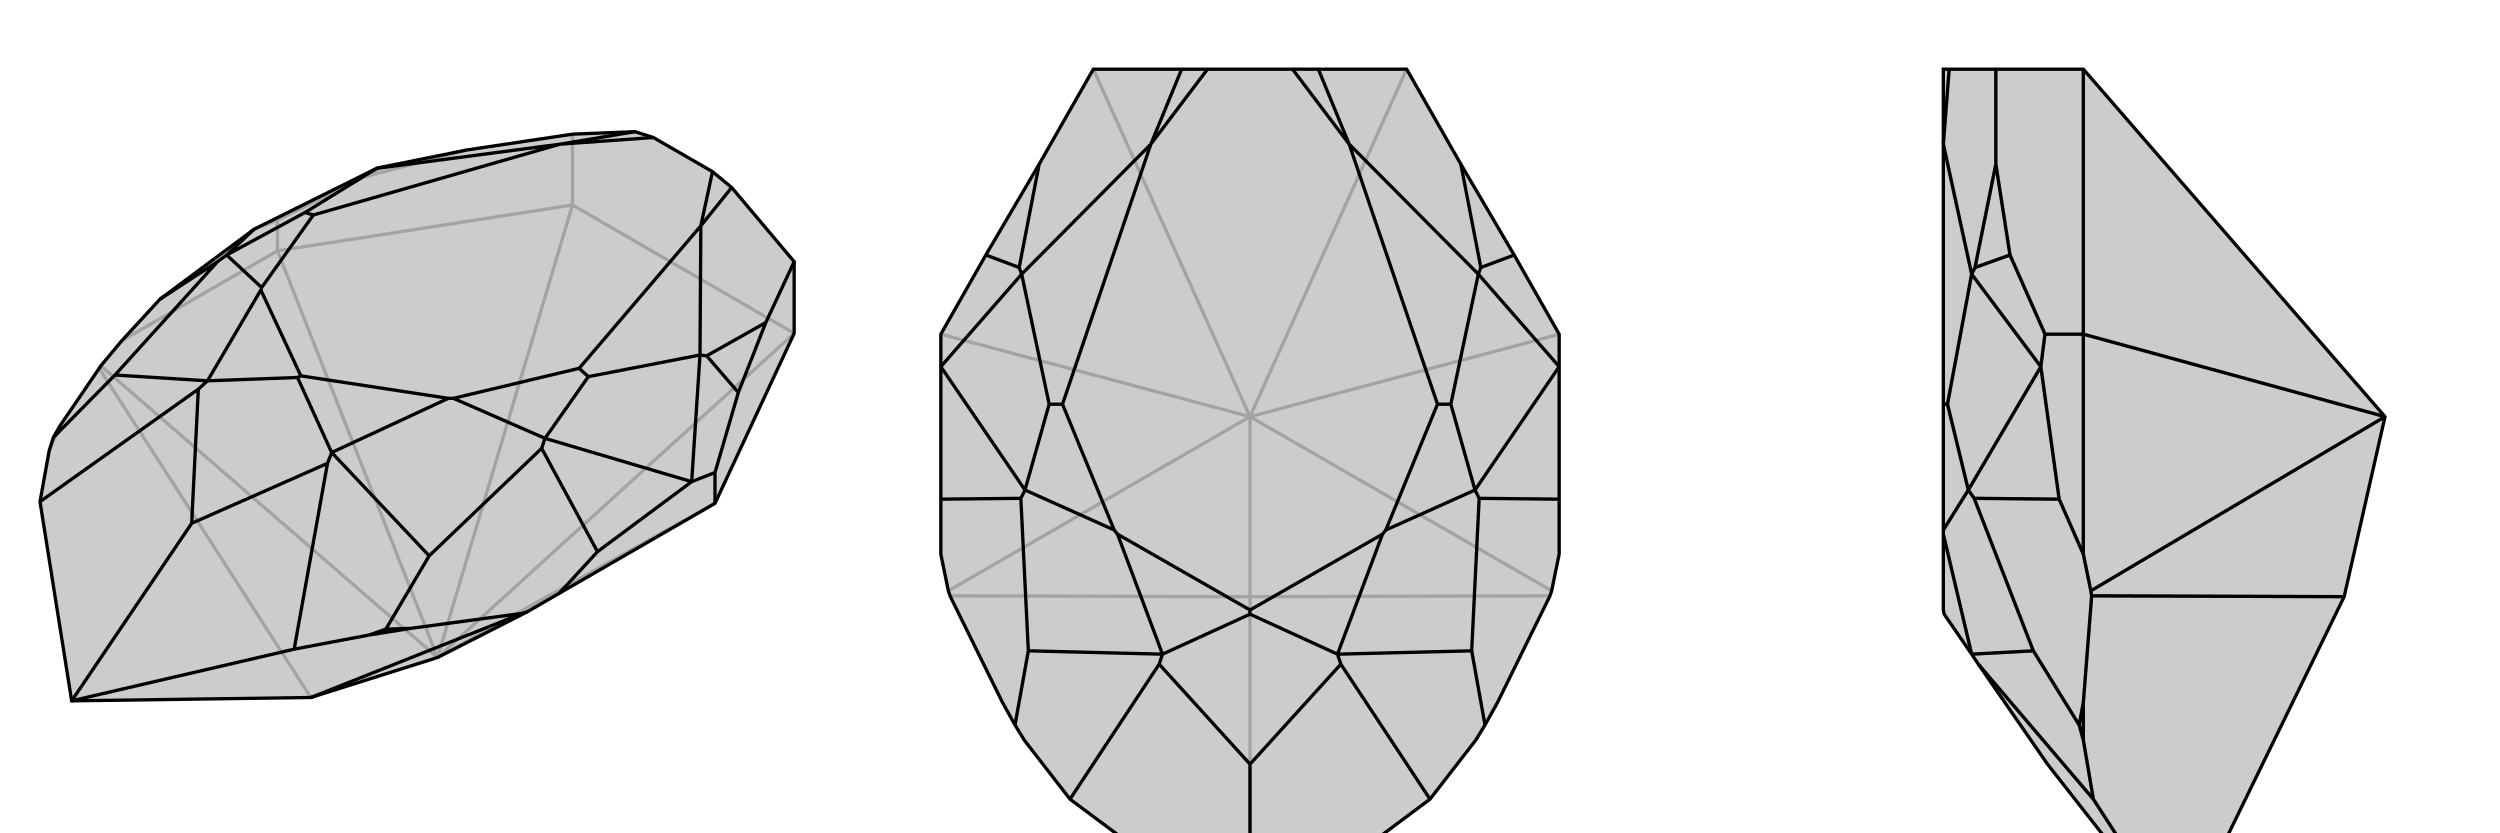
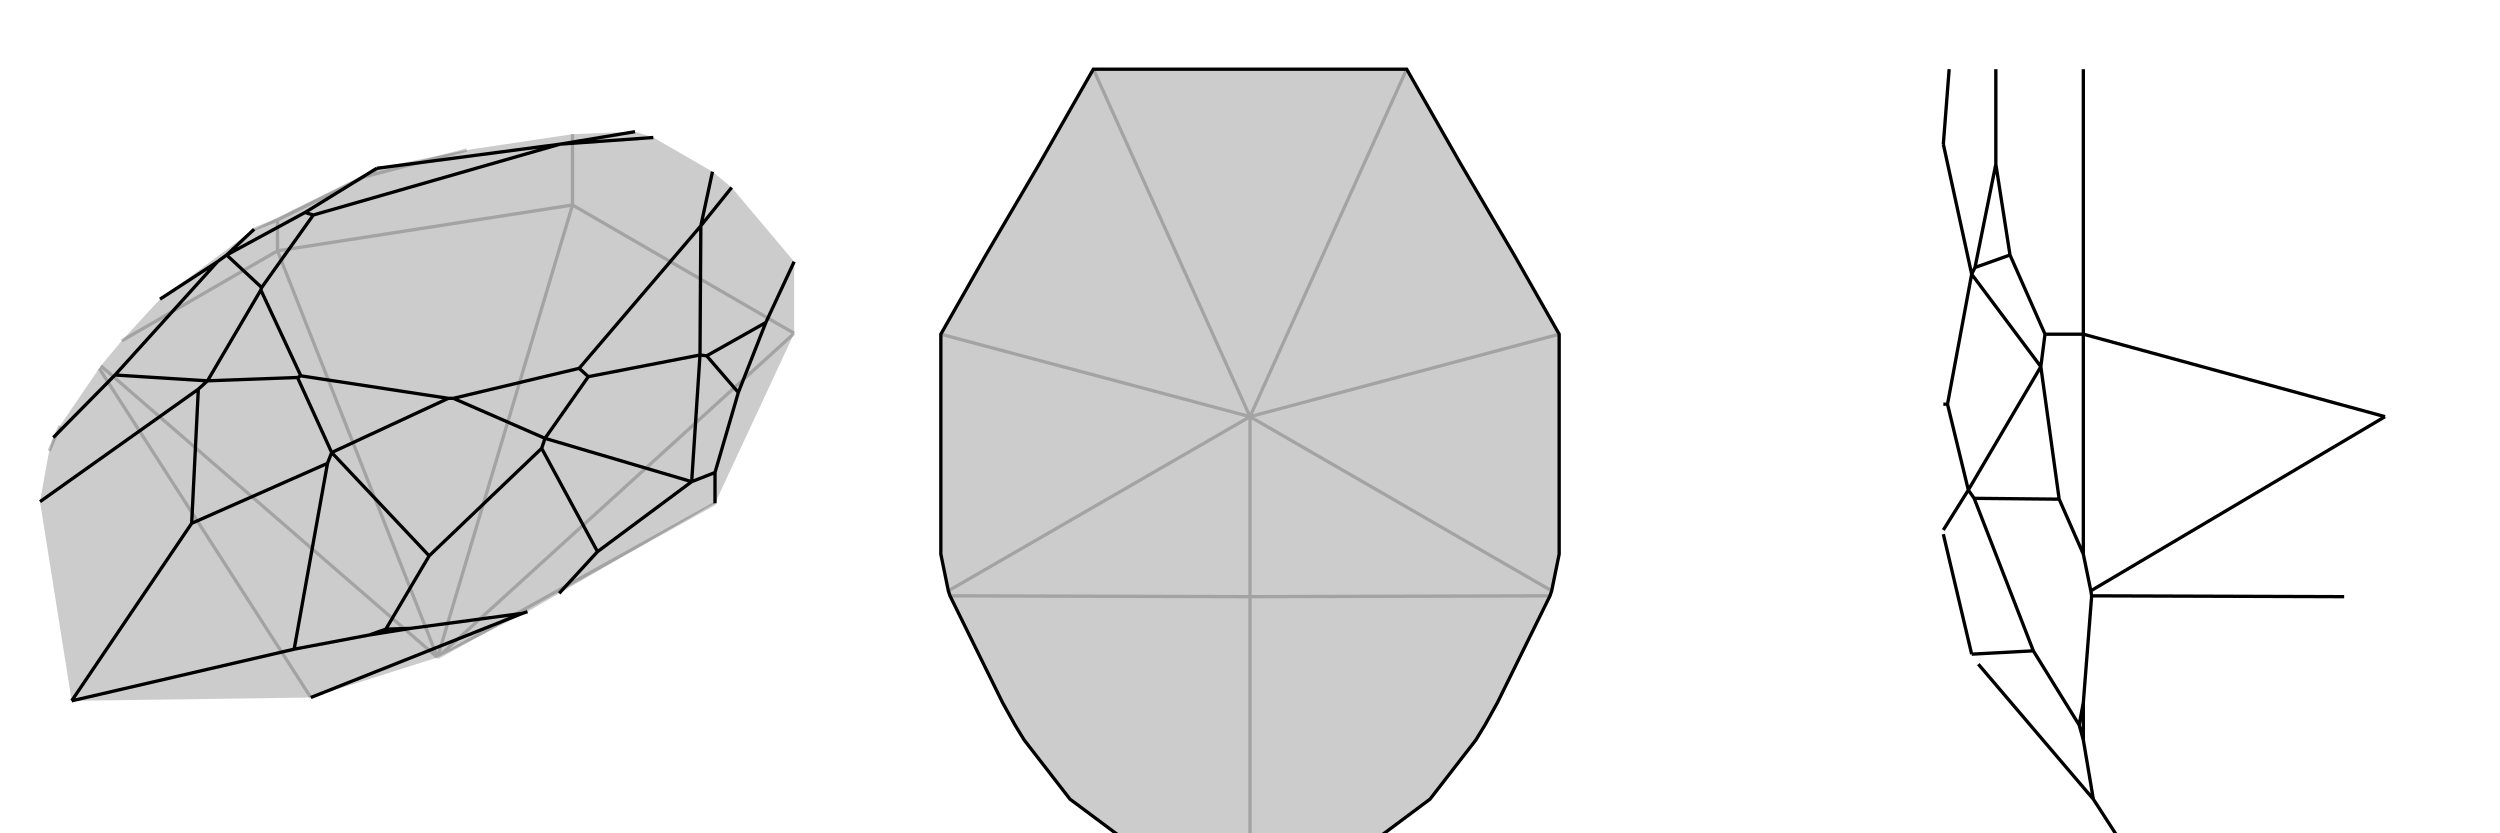
<svg xmlns="http://www.w3.org/2000/svg" viewBox="0 0 3000 1000">
  <g stroke="currentColor" stroke-width="4" fill="none" transform="translate(25 -7)">
    <path fill="currentColor" stroke="none" fill-opacity=".2" d="M348,844L61,848L23,609L34,548L39,532L47,518L94,449L96,446L121,416L167,366L280,282L427,209L431,208L535,187L662,168L737,165L759,172L830,213L853,232L928,321L928,407L833,611L646,719L608,741L500,796z" />
    <path stroke-opacity=".2" d="M500,796L308,308M500,796L833,611M500,796L662,253M500,796L928,407M500,796L96,446M308,308L121,416M348,844L94,449M47,518L34,548M308,308L662,253M308,308L308,271M662,253L928,407M662,253L662,168M413,219L535,187M308,271L280,282M308,271L413,219M413,219L431,208" />
-     <path d="M348,844L61,848L23,609L34,548L39,532L47,518L94,449L96,446L121,416L167,366L280,282L427,209L431,208L535,187L662,168L737,165L759,172L830,213L853,232L928,321L928,407L833,611L646,719L608,741L500,796z" />
    <path d="M348,844L602,743M468,761L418,769M833,611L833,574M861,478L894,394M833,574L805,585M833,574L861,478M861,478L823,434M805,585L692,669M167,366L236,321M608,741L602,743M646,719L692,669M602,743L468,761M468,761L438,762M692,669L625,545M39,532L113,457M418,769L328,786M418,769L438,762M438,762L490,674M23,609L213,474M61,848L328,786M328,786L368,563M61,848L205,635M928,321L894,394M894,394L823,434M823,434L815,433M280,282L247,313M805,585L815,433M805,585L629,533M236,321L247,313M236,321L113,457M113,457L224,464M625,545L629,533M625,545L490,674M490,674L373,550M213,474L224,464M368,563L373,550M213,474L205,635M368,563L205,635M224,464L288,355M224,464L332,460M373,550L513,485M373,550L332,460M332,460L336,458M247,313L341,262M247,313L289,352M629,533L681,459M629,533L519,485M427,209L647,180M427,209L341,262M341,262L351,265M815,433L816,278M815,433L681,459M681,459L670,449M737,165L647,180M853,232L816,278M288,355L289,352M513,485L519,485M288,355L336,458M513,485L336,458M289,352L351,265M519,485L670,449M647,180L351,265M816,278L670,449M647,180L759,172M816,278L830,213" />
  </g>
  <g stroke="currentColor" stroke-width="4" fill="none" transform="translate(1000 0)">
    <path fill="currentColor" stroke="none" fill-opacity=".2" d="M183,306L247,197L312,83L418,83L449,83L551,83L582,83L688,83L753,197L817,306L871,401L871,440L871,599L871,665L862,709L860,715L797,843L782,870L771,888L716,959L500,1120L284,959L229,888L218,870L203,843L140,715L138,709L129,665L129,599L129,440L129,401z" />
    <path stroke-opacity=".2" d="M500,500L129,401M500,500L871,401M500,500L312,83M500,500L688,83M500,500L138,709M500,500L862,709M500,500L500,716M500,716L140,715M500,716L860,715M500,716L500,1120" />
    <path d="M183,306L247,197L312,83L418,83L449,83L551,83L582,83L688,83L753,197L817,306L871,401L871,440L871,599L871,665L862,709L860,715L797,843L782,870L771,888L716,959L500,1120L284,959L229,888L218,870L203,843L140,715L138,709L129,665L129,599L129,440L129,401z" />
-     <path d="M183,306L223,321M817,306L777,321M129,599L225,598M871,599L775,598M218,870L234,781M782,870L766,781M284,959L391,797M716,959L609,797M500,1120L500,917M247,197L223,321M223,321L226,329M753,197L777,321M777,321L774,329M129,440L226,329M129,440L230,588M871,440L774,329M871,440L770,588M225,598L230,588M225,598L234,781M234,781L395,785M775,598L770,588M775,598L766,781M766,781L605,785M391,797L395,785M609,797L605,785M391,797L500,917M609,797L500,917M395,785L341,641M395,785L500,737M605,785L659,641M605,785L500,737M500,737L500,732M230,588L259,485M230,588L337,636M770,588L741,485M770,588L663,636M226,329L381,173M226,329L259,485M259,485L275,485M774,329L619,173M774,329L741,485M741,485L725,485M418,83L381,173M582,83L619,173M341,641L337,636M659,641L663,636M341,641L500,732M659,641L500,732M337,636L275,485M663,636L725,485M381,173L275,485M619,173L725,485M381,173L449,83M619,173L551,83" />
  </g>
  <g stroke="currentColor" stroke-width="4" fill="none" transform="translate(2000 0)">
-     <path fill="currentColor" stroke="none" fill-opacity=".2" d="M813,716L616,1120L457,917L374,797L366,785L333,737L332,732L332,641L332,636L332,485L332,173L332,83L339,83L395,83L500,83L862,500z" />
-     <path stroke-opacity=".2" d="M862,500L500,401M862,500L509,709M500,401L500,665M813,716L510,715M500,843L500,888M500,401L500,83M500,401L454,401M412,306L395,197M454,401L449,440M454,401L412,306M412,306L370,321M449,440L471,599M509,709L500,665M509,709L510,715M500,665L471,599M510,715L500,843M500,843L495,870M471,599L369,598M500,888L512,959M500,888L495,870M495,870L440,781M512,959L616,1120M512,959L374,797M395,83L395,197M395,197L370,321M370,321L366,329M449,440L366,329M449,440L362,588M369,598L362,588M369,598L440,781M440,781L366,785M366,785L332,641M362,588L337,485M362,588L332,636M366,329L332,173M366,329L337,485M337,485L332,485M339,83L332,173" />
-     <path d="M813,716L616,1120L457,917L374,797L366,785L333,737L332,732L332,641L332,636L332,485L332,173L332,83L339,83L395,83L500,83L862,500z" />
    <path d="M862,500L500,401M862,500L509,709M500,401L500,665M813,716L510,715M500,843L500,888M500,401L500,83M500,401L454,401M412,306L395,197M454,401L449,440M454,401L412,306M412,306L370,321M449,440L471,599M509,709L500,665M509,709L510,715M500,665L471,599M510,715L500,843M500,843L495,870M471,599L369,598M500,888L512,959M500,888L495,870M495,870L440,781M616,1120L512,959M512,959L374,797M395,83L395,197M395,197L370,321M370,321L366,329M449,440L366,329M449,440L362,588M369,598L362,588M369,598L440,781M440,781L366,785M366,785L332,641M362,588L337,485M362,588L332,636M366,329L332,173M366,329L337,485M337,485L332,485M339,83L332,173" />
  </g>
</svg>